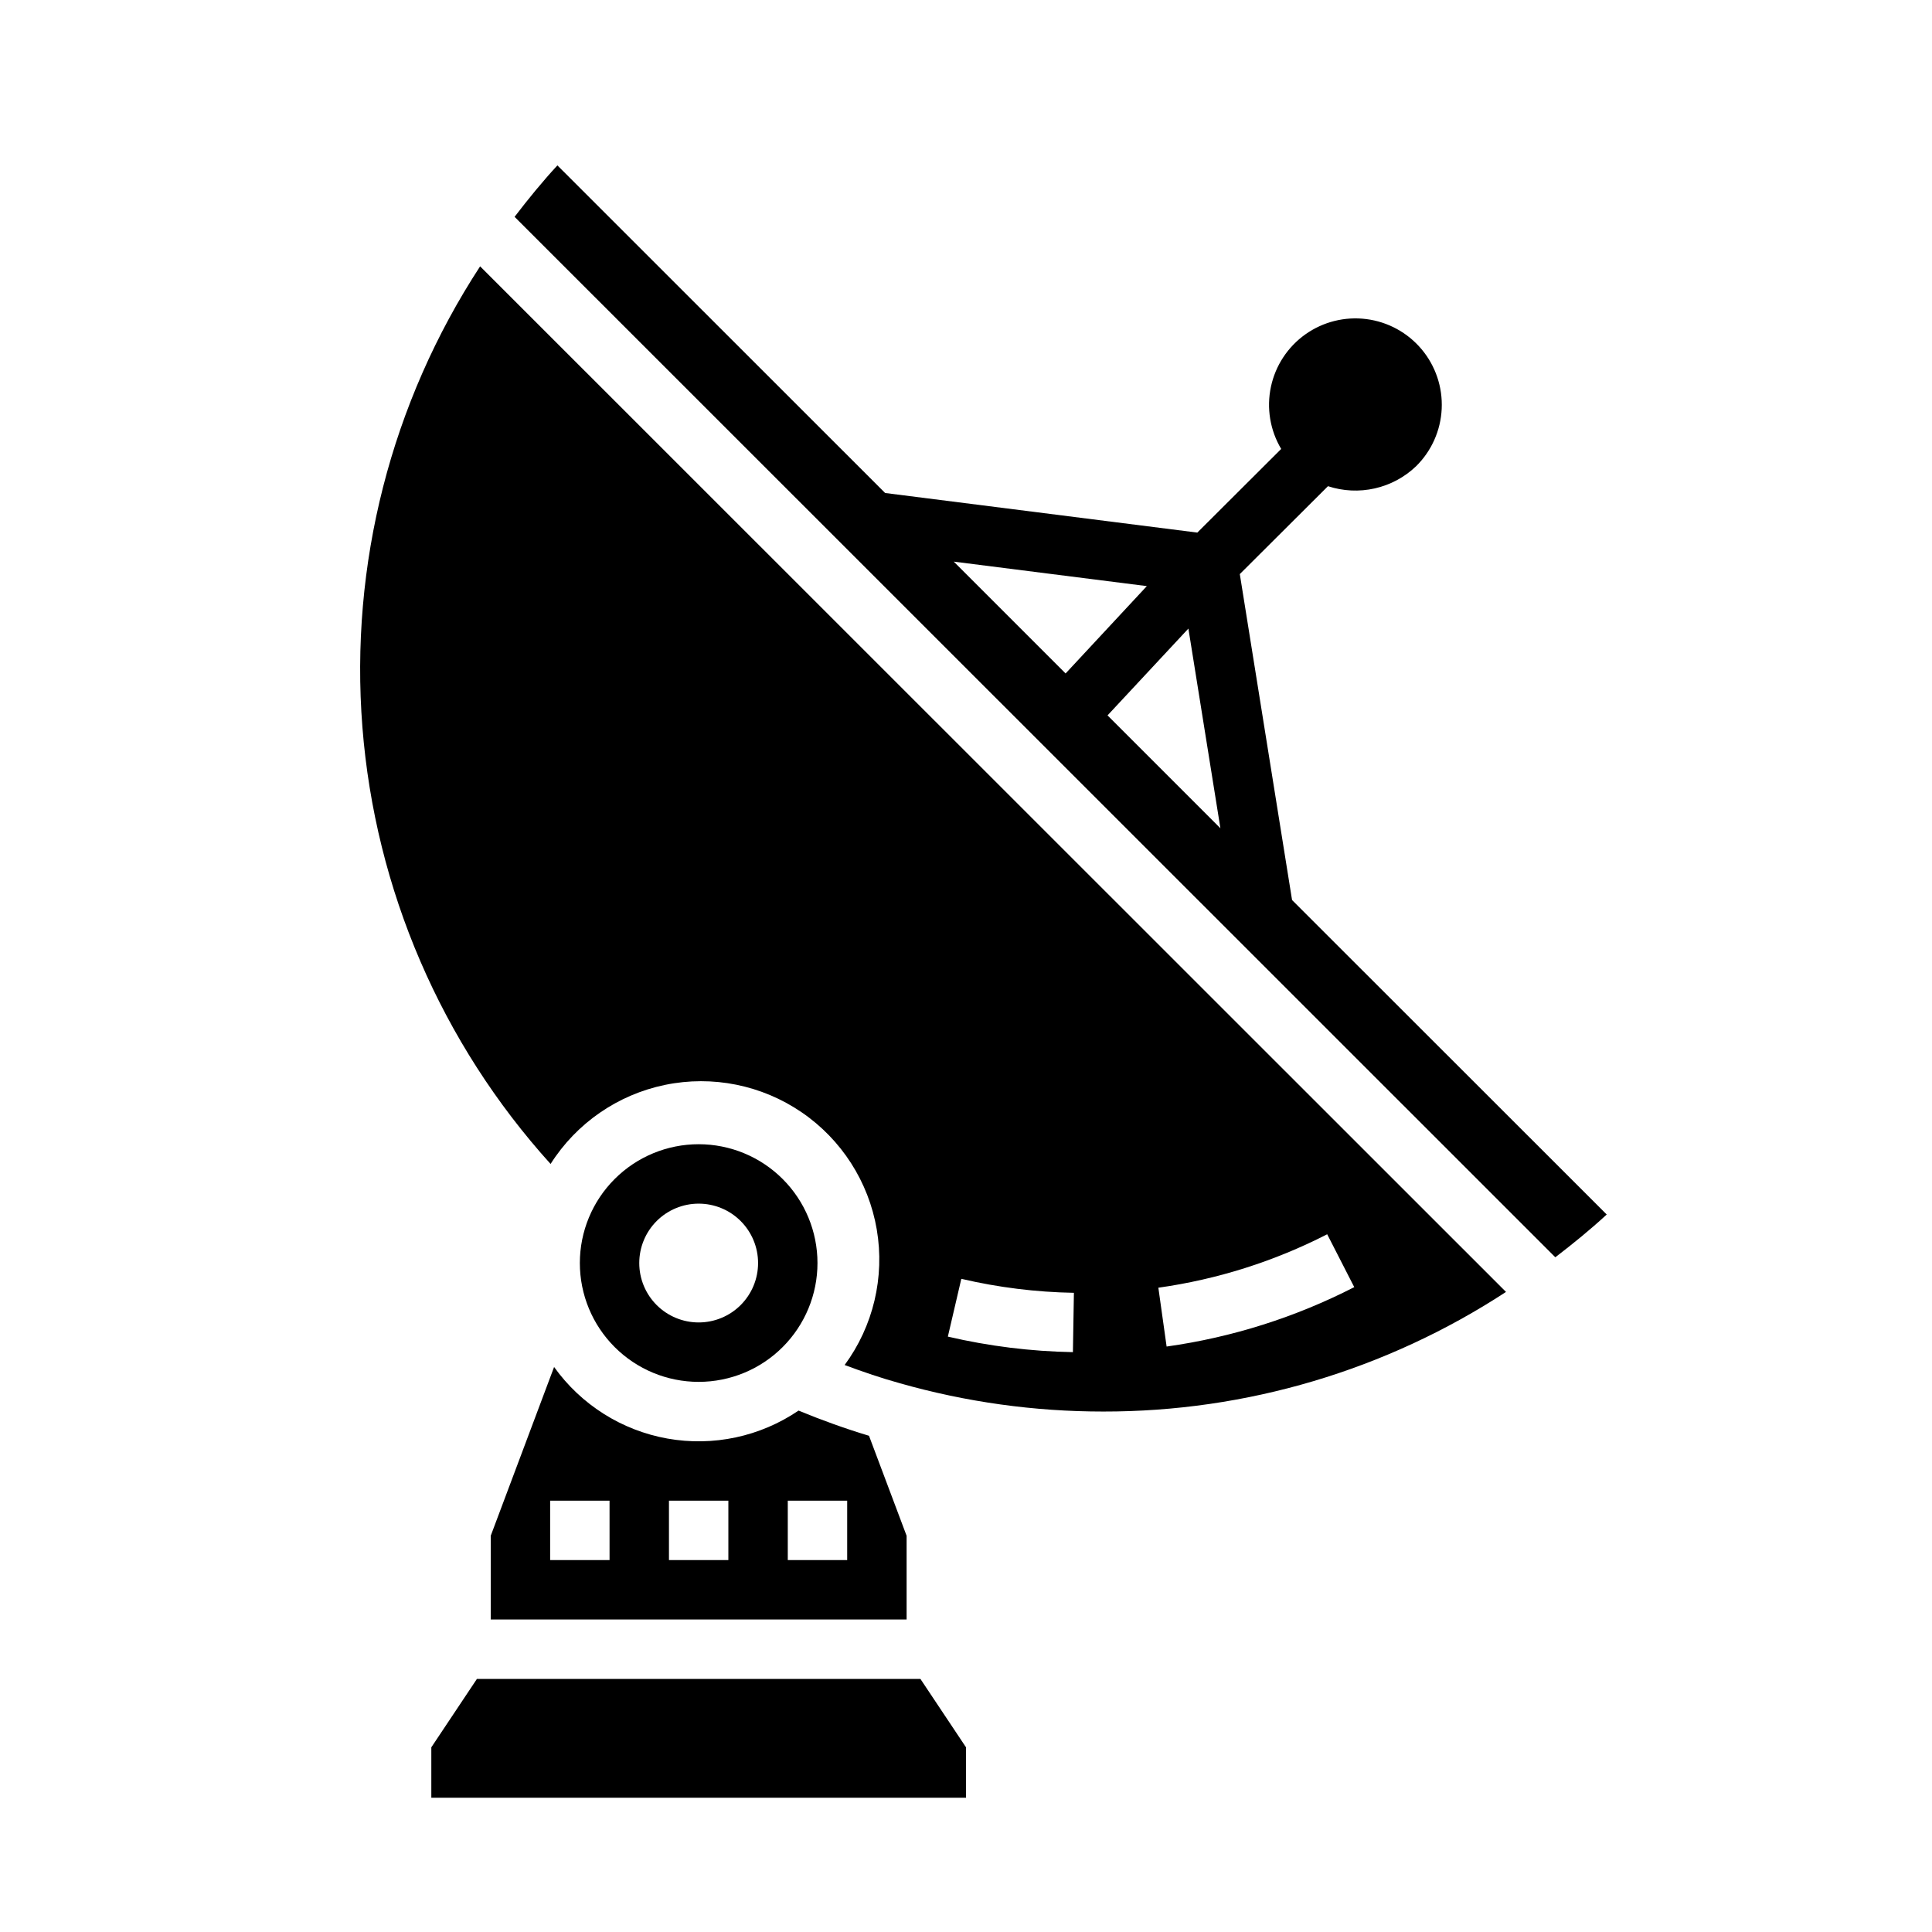
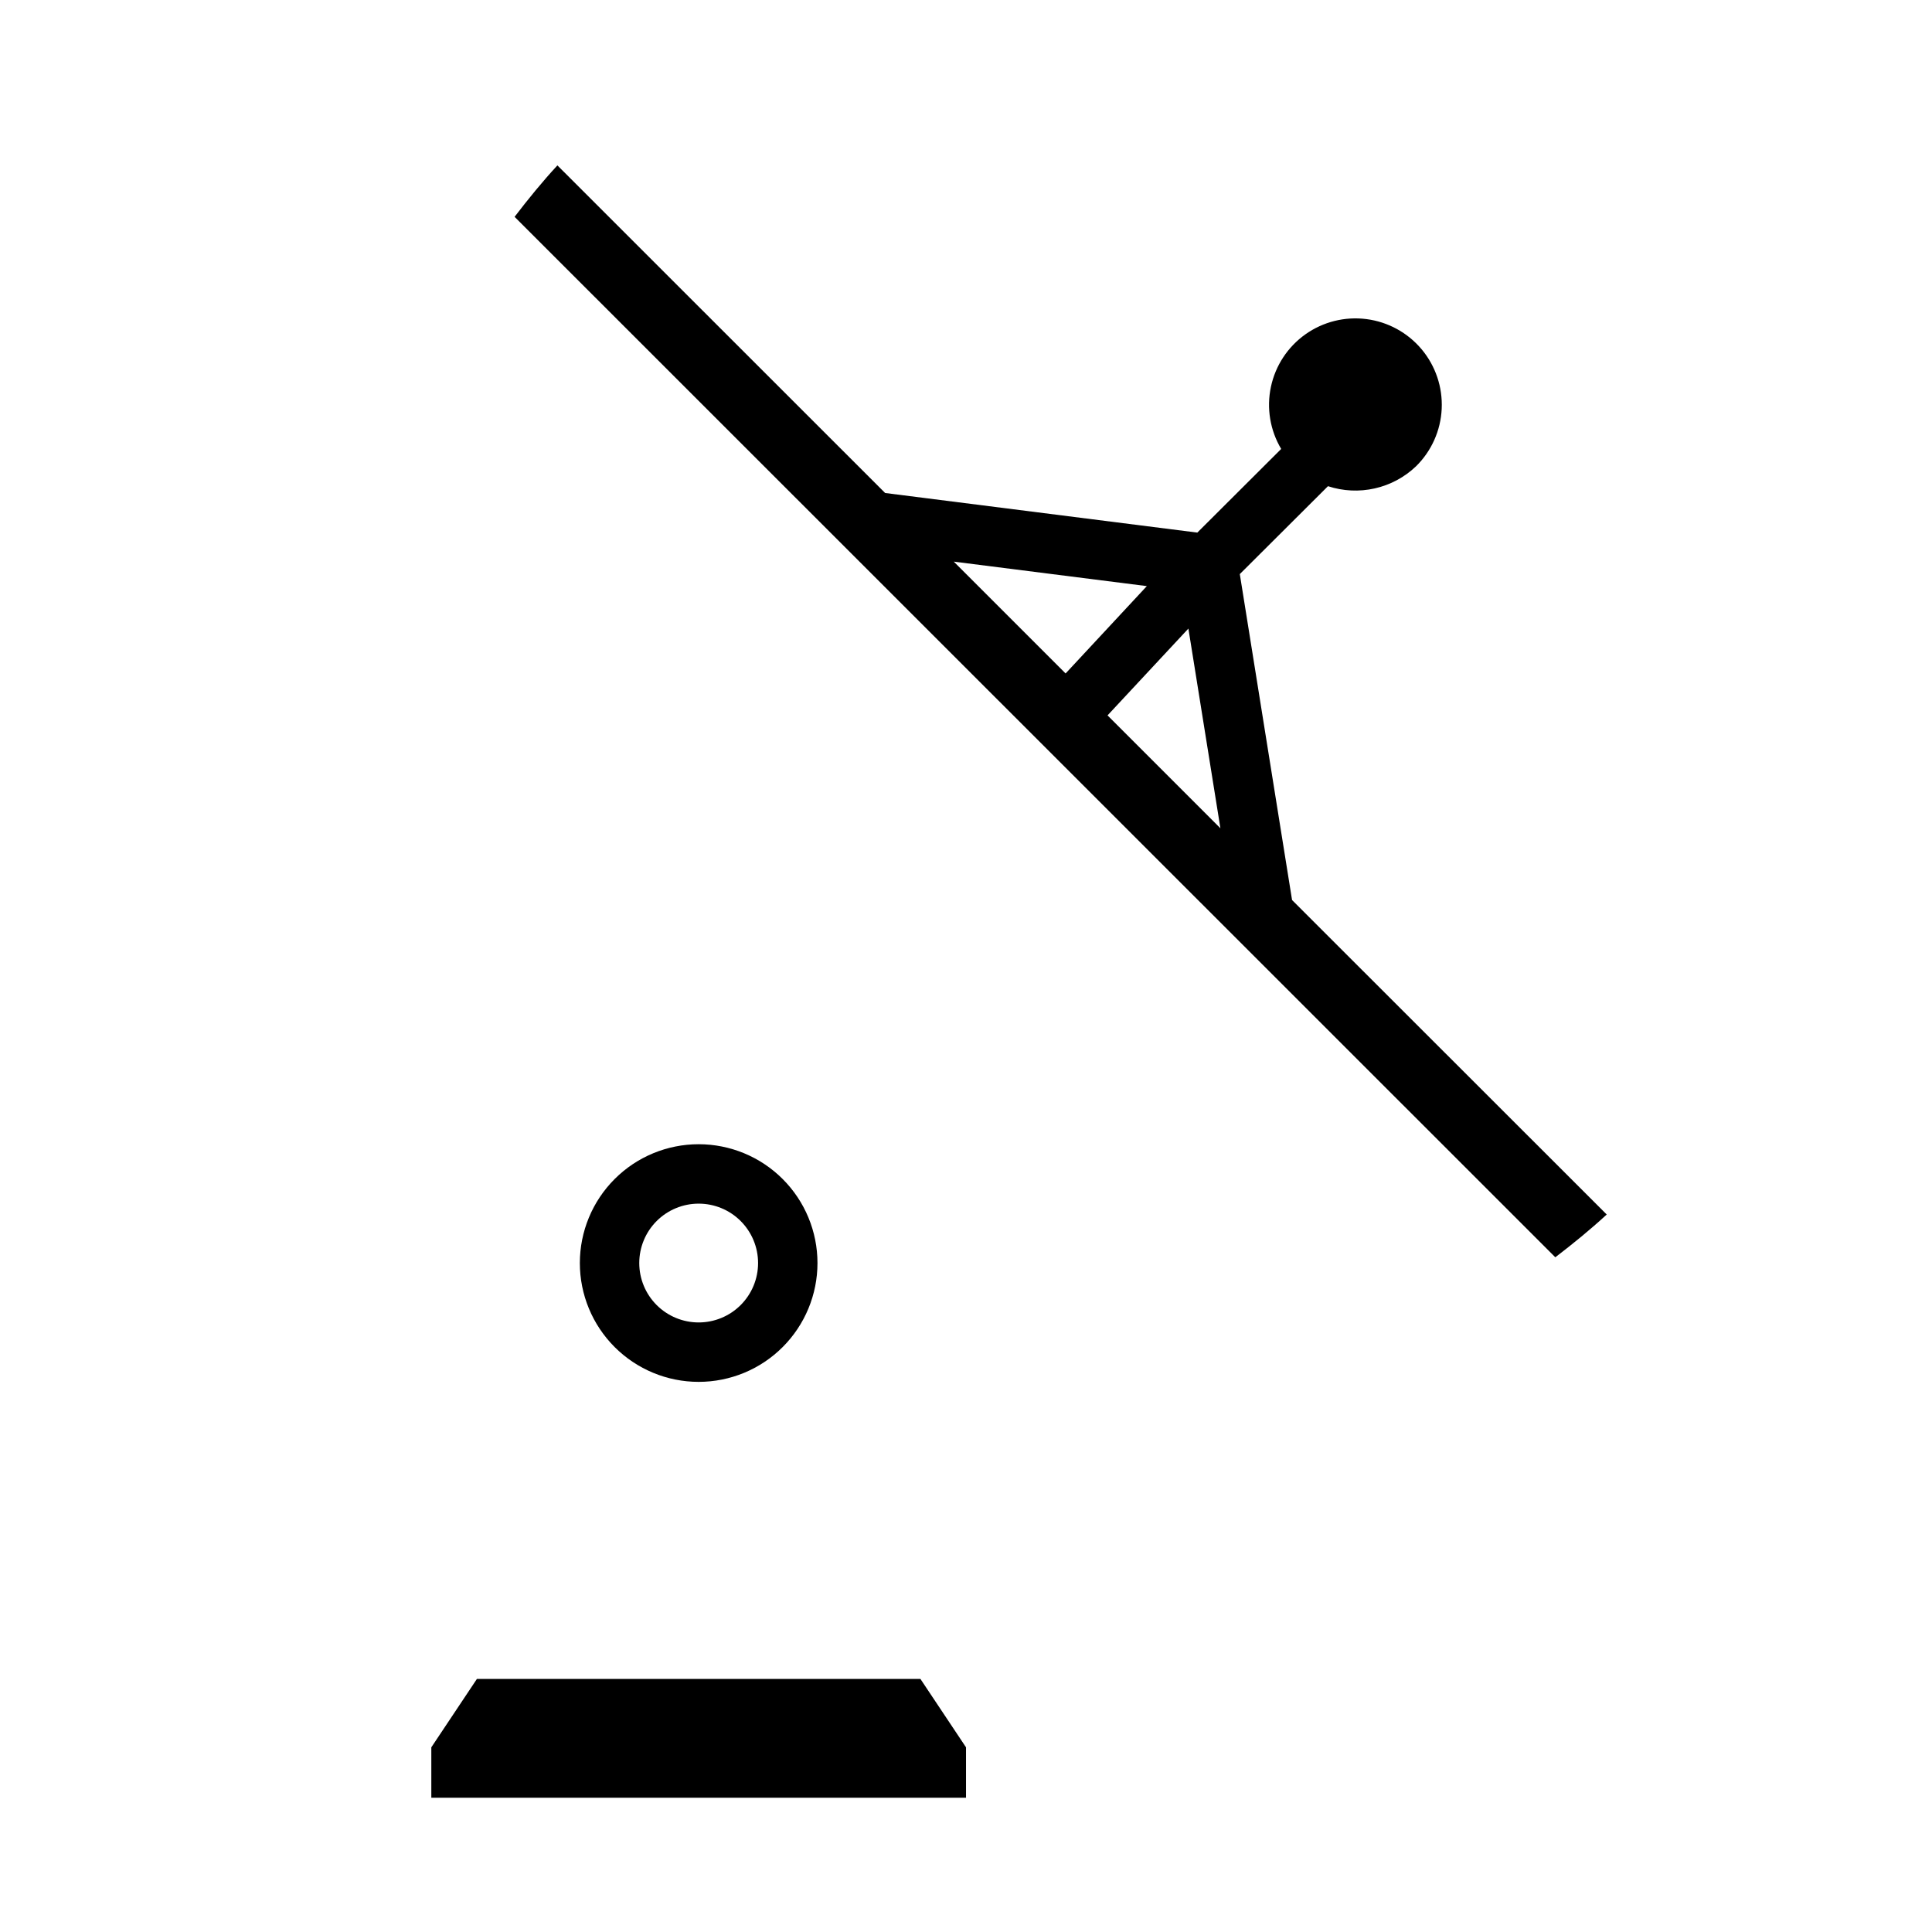
<svg xmlns="http://www.w3.org/2000/svg" fill="#000000" width="800px" height="800px" version="1.1" viewBox="144 144 512 512">
  <g>
-     <path d="m290.84 506.27-16.789 44.723v22.191h110.21v-22.184l-9.965-26.504c-6.156-1.852-12.398-4.086-18.672-6.676-10.168 6.91-22.637 9.57-34.742 7.414-12.102-2.16-22.883-8.965-30.039-18.965zm61.93 35.426h15.742v15.742h-15.742zm-31.488 0h15.742v15.742h-15.742zm-15.742 15.742h-15.746v-15.742h15.742z" />
-     <path d="m270.39 588.93-12.086 18.129v13.359h141.7v-13.359l-12.086-18.129z" />
+     <path d="m270.39 588.93-12.086 18.129v13.359h141.7v-13.359l-12.086-18.129" />
    <path d="m360.64 478.72c0-8.352-3.316-16.359-9.223-22.266-5.902-5.906-13.914-9.223-22.266-9.223-8.348 0-16.359 3.316-22.262 9.223-5.906 5.906-9.223 13.914-9.223 22.266s3.316 16.359 9.223 22.266c5.902 5.906 13.914 9.223 22.262 9.223 8.352 0 16.363-3.316 22.266-9.223 5.906-5.906 9.223-13.914 9.223-22.266zm-47.23 0c0-4.176 1.66-8.18 4.609-11.133 2.953-2.953 6.961-4.609 11.133-4.609 4.176 0 8.184 1.656 11.133 4.609 2.953 2.953 4.613 6.957 4.613 11.133s-1.66 8.18-4.613 11.133c-2.949 2.953-6.957 4.609-11.133 4.609-4.172 0-8.18-1.656-11.133-4.609-2.949-2.953-4.609-6.957-4.609-11.133z" />
-     <path d="m289.91 452.46c6.859-10.816 17.82-18.383 30.363-20.961 12.547-2.582 25.605 0.043 36.176 7.273 10.574 7.231 17.758 18.441 19.906 31.07 2.148 12.629-0.926 25.586-8.516 35.902 4.902 1.828 9.785 3.488 14.594 4.816l0.004 0.004c17.539 4.988 35.691 7.516 53.93 7.508 37.906 0.059 75.008-10.961 106.74-31.699l-271.87-271.79c-23.602 36.141-34.57 79.082-31.195 122.12 3.379 43.035 20.914 83.742 49.871 115.76zm205.81 18.633 7.172 14.012c-15.582 7.992-32.391 13.312-49.727 15.746l-2.188-15.594h-0.004c15.602-2.191 30.727-6.977 44.746-14.164zm-96.961 11.809c9.785 2.289 19.789 3.531 29.836 3.707l-0.262 15.723c-11.16-0.199-22.27-1.582-33.141-4.117z" />
    <path d="m486.41 382.52-13.848-86.379 23.363-23.293v-0.004c4.004 1.316 8.289 1.52 12.402 0.59 4.109-0.926 7.891-2.953 10.938-5.863 4.102-4.035 6.527-9.469 6.801-15.215 0.273-5.75-1.629-11.387-5.324-15.797-3.695-4.406-8.914-7.262-14.621-7.996-5.707-0.734-11.48 0.707-16.172 4.035-4.691 3.332-7.957 8.305-9.145 13.934-1.191 5.629-0.219 11.5 2.723 16.441l-22.223 22.168-82.734-10.492-86.852-86.82c-4.031 4.367-7.769 8.957-11.344 13.633l275.8 275.73c4.676-3.582 9.266-7.312 13.625-11.336zm-27.473-71.941 8.484 52.922-29.914-29.914zm-32.543 11.895-29.637-29.637 51.168 6.488z" />
  </g>
</svg>